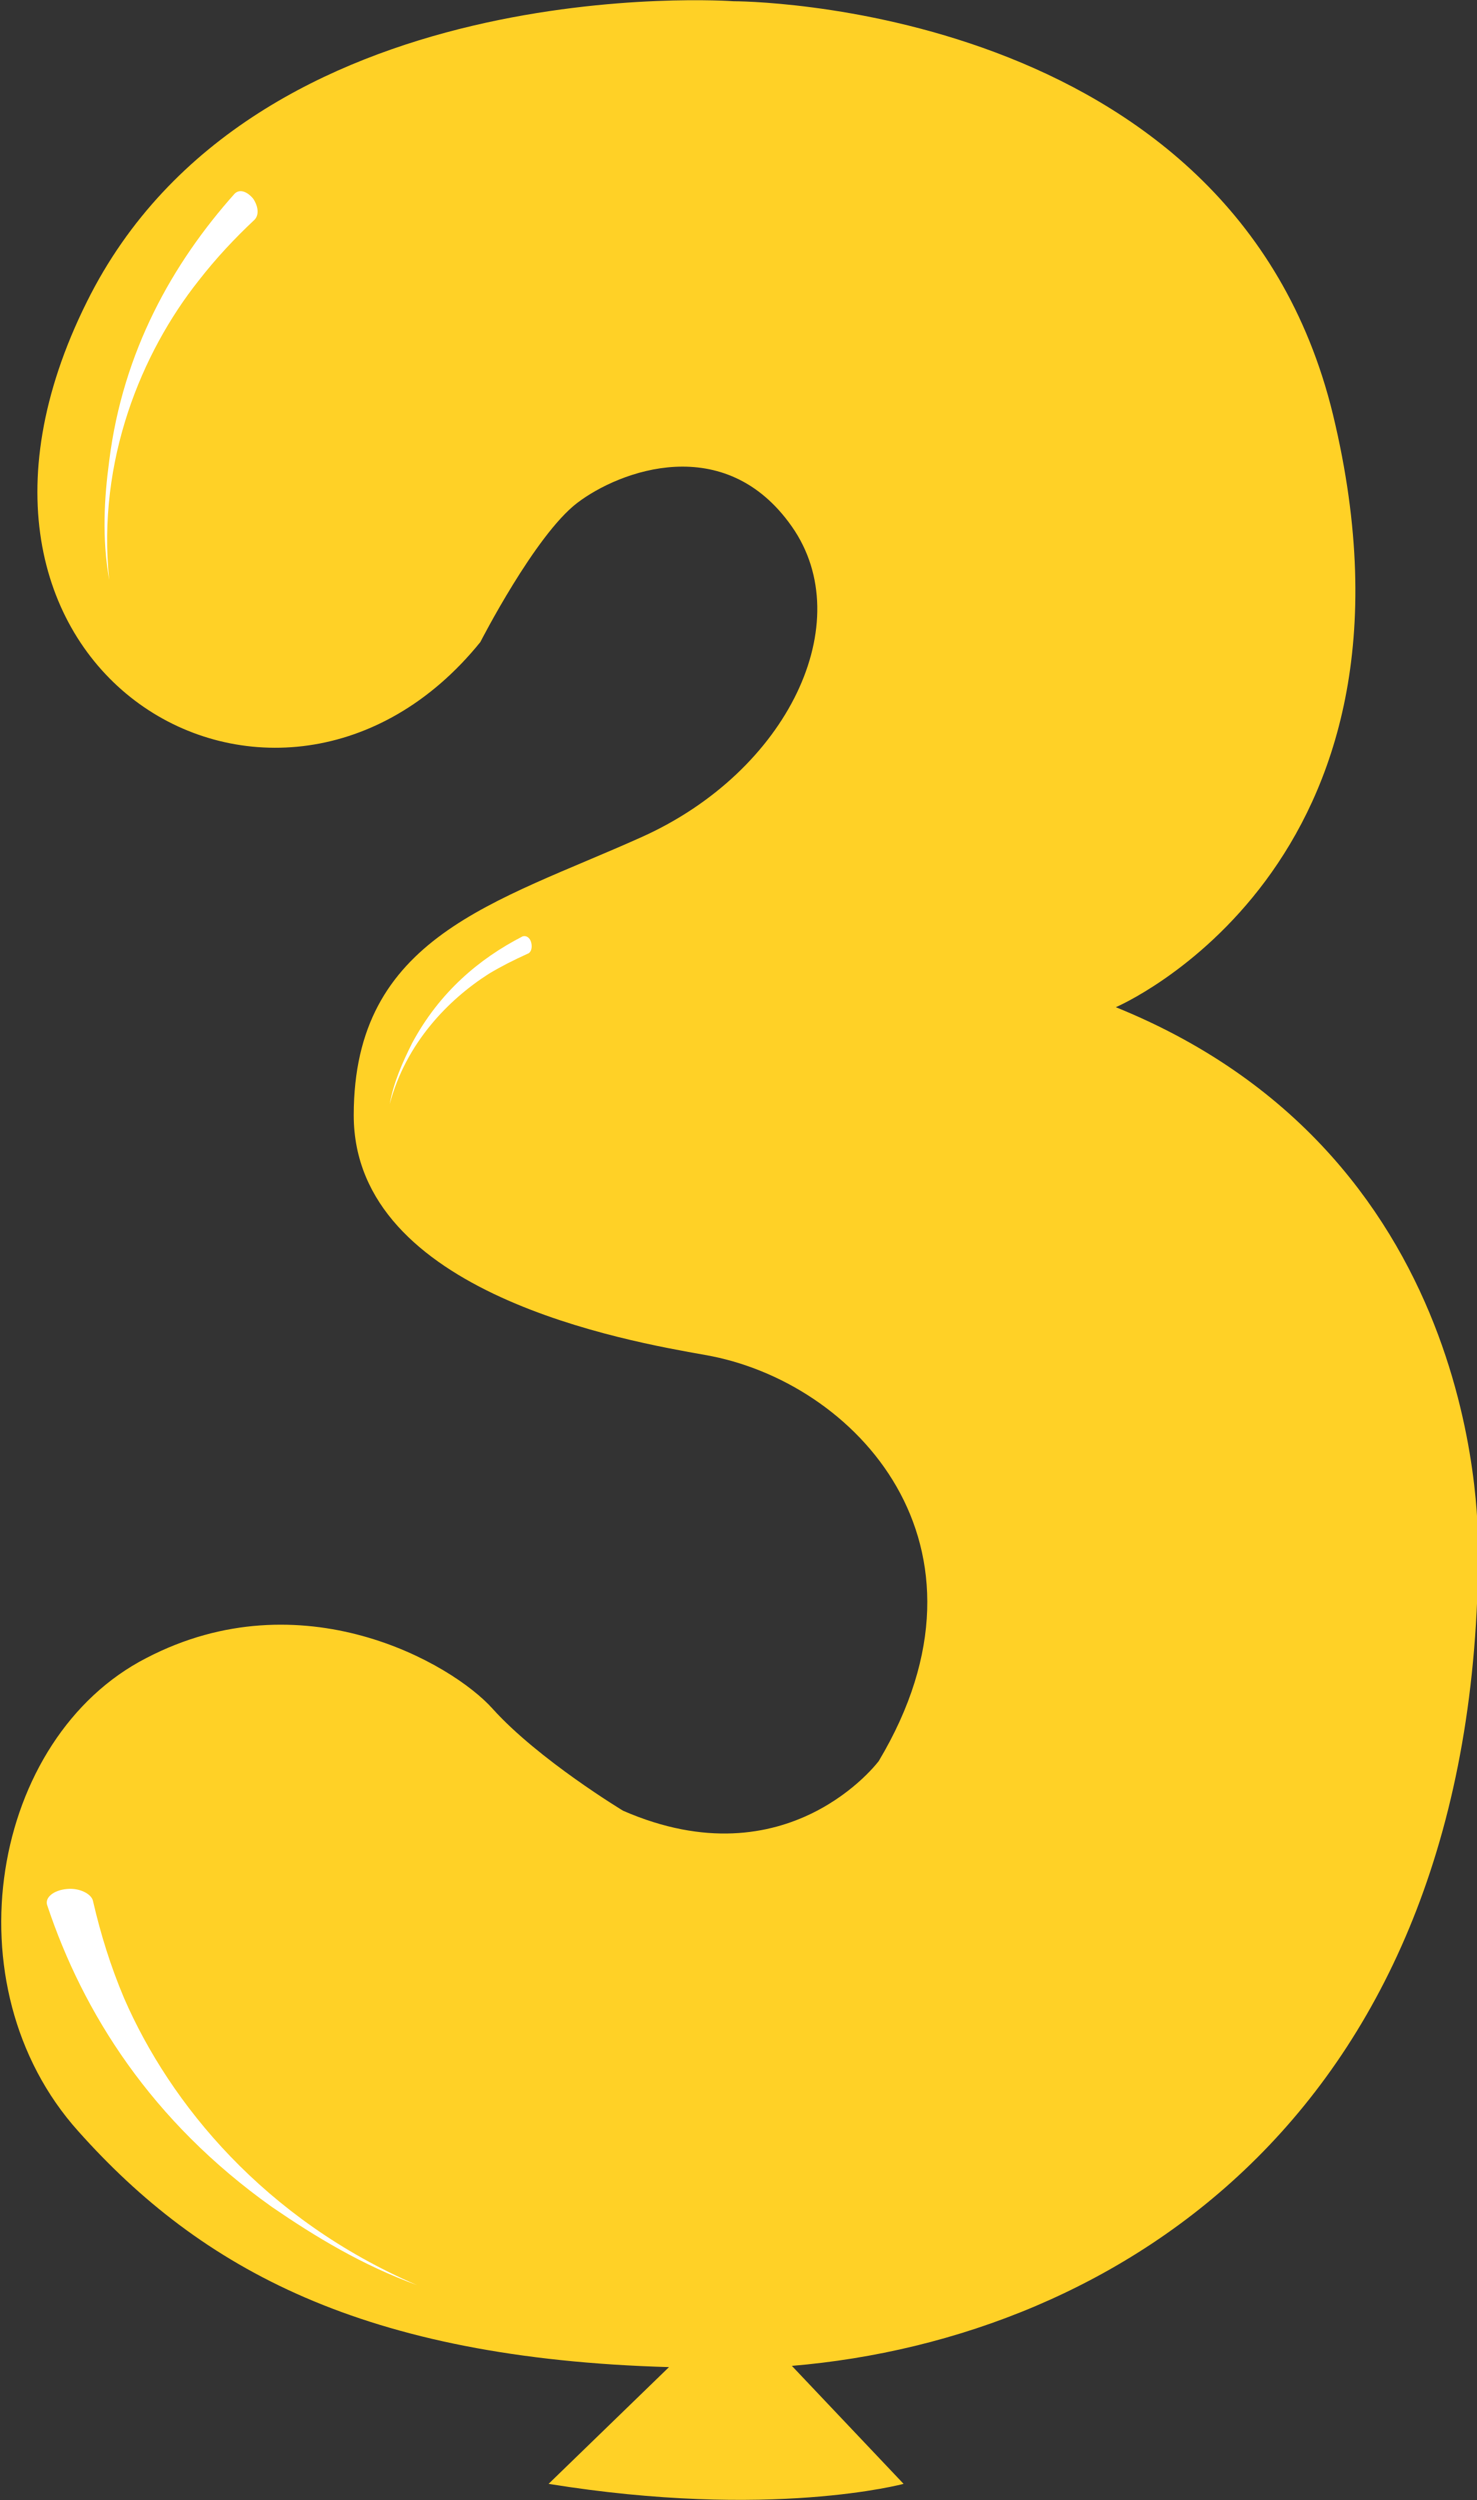
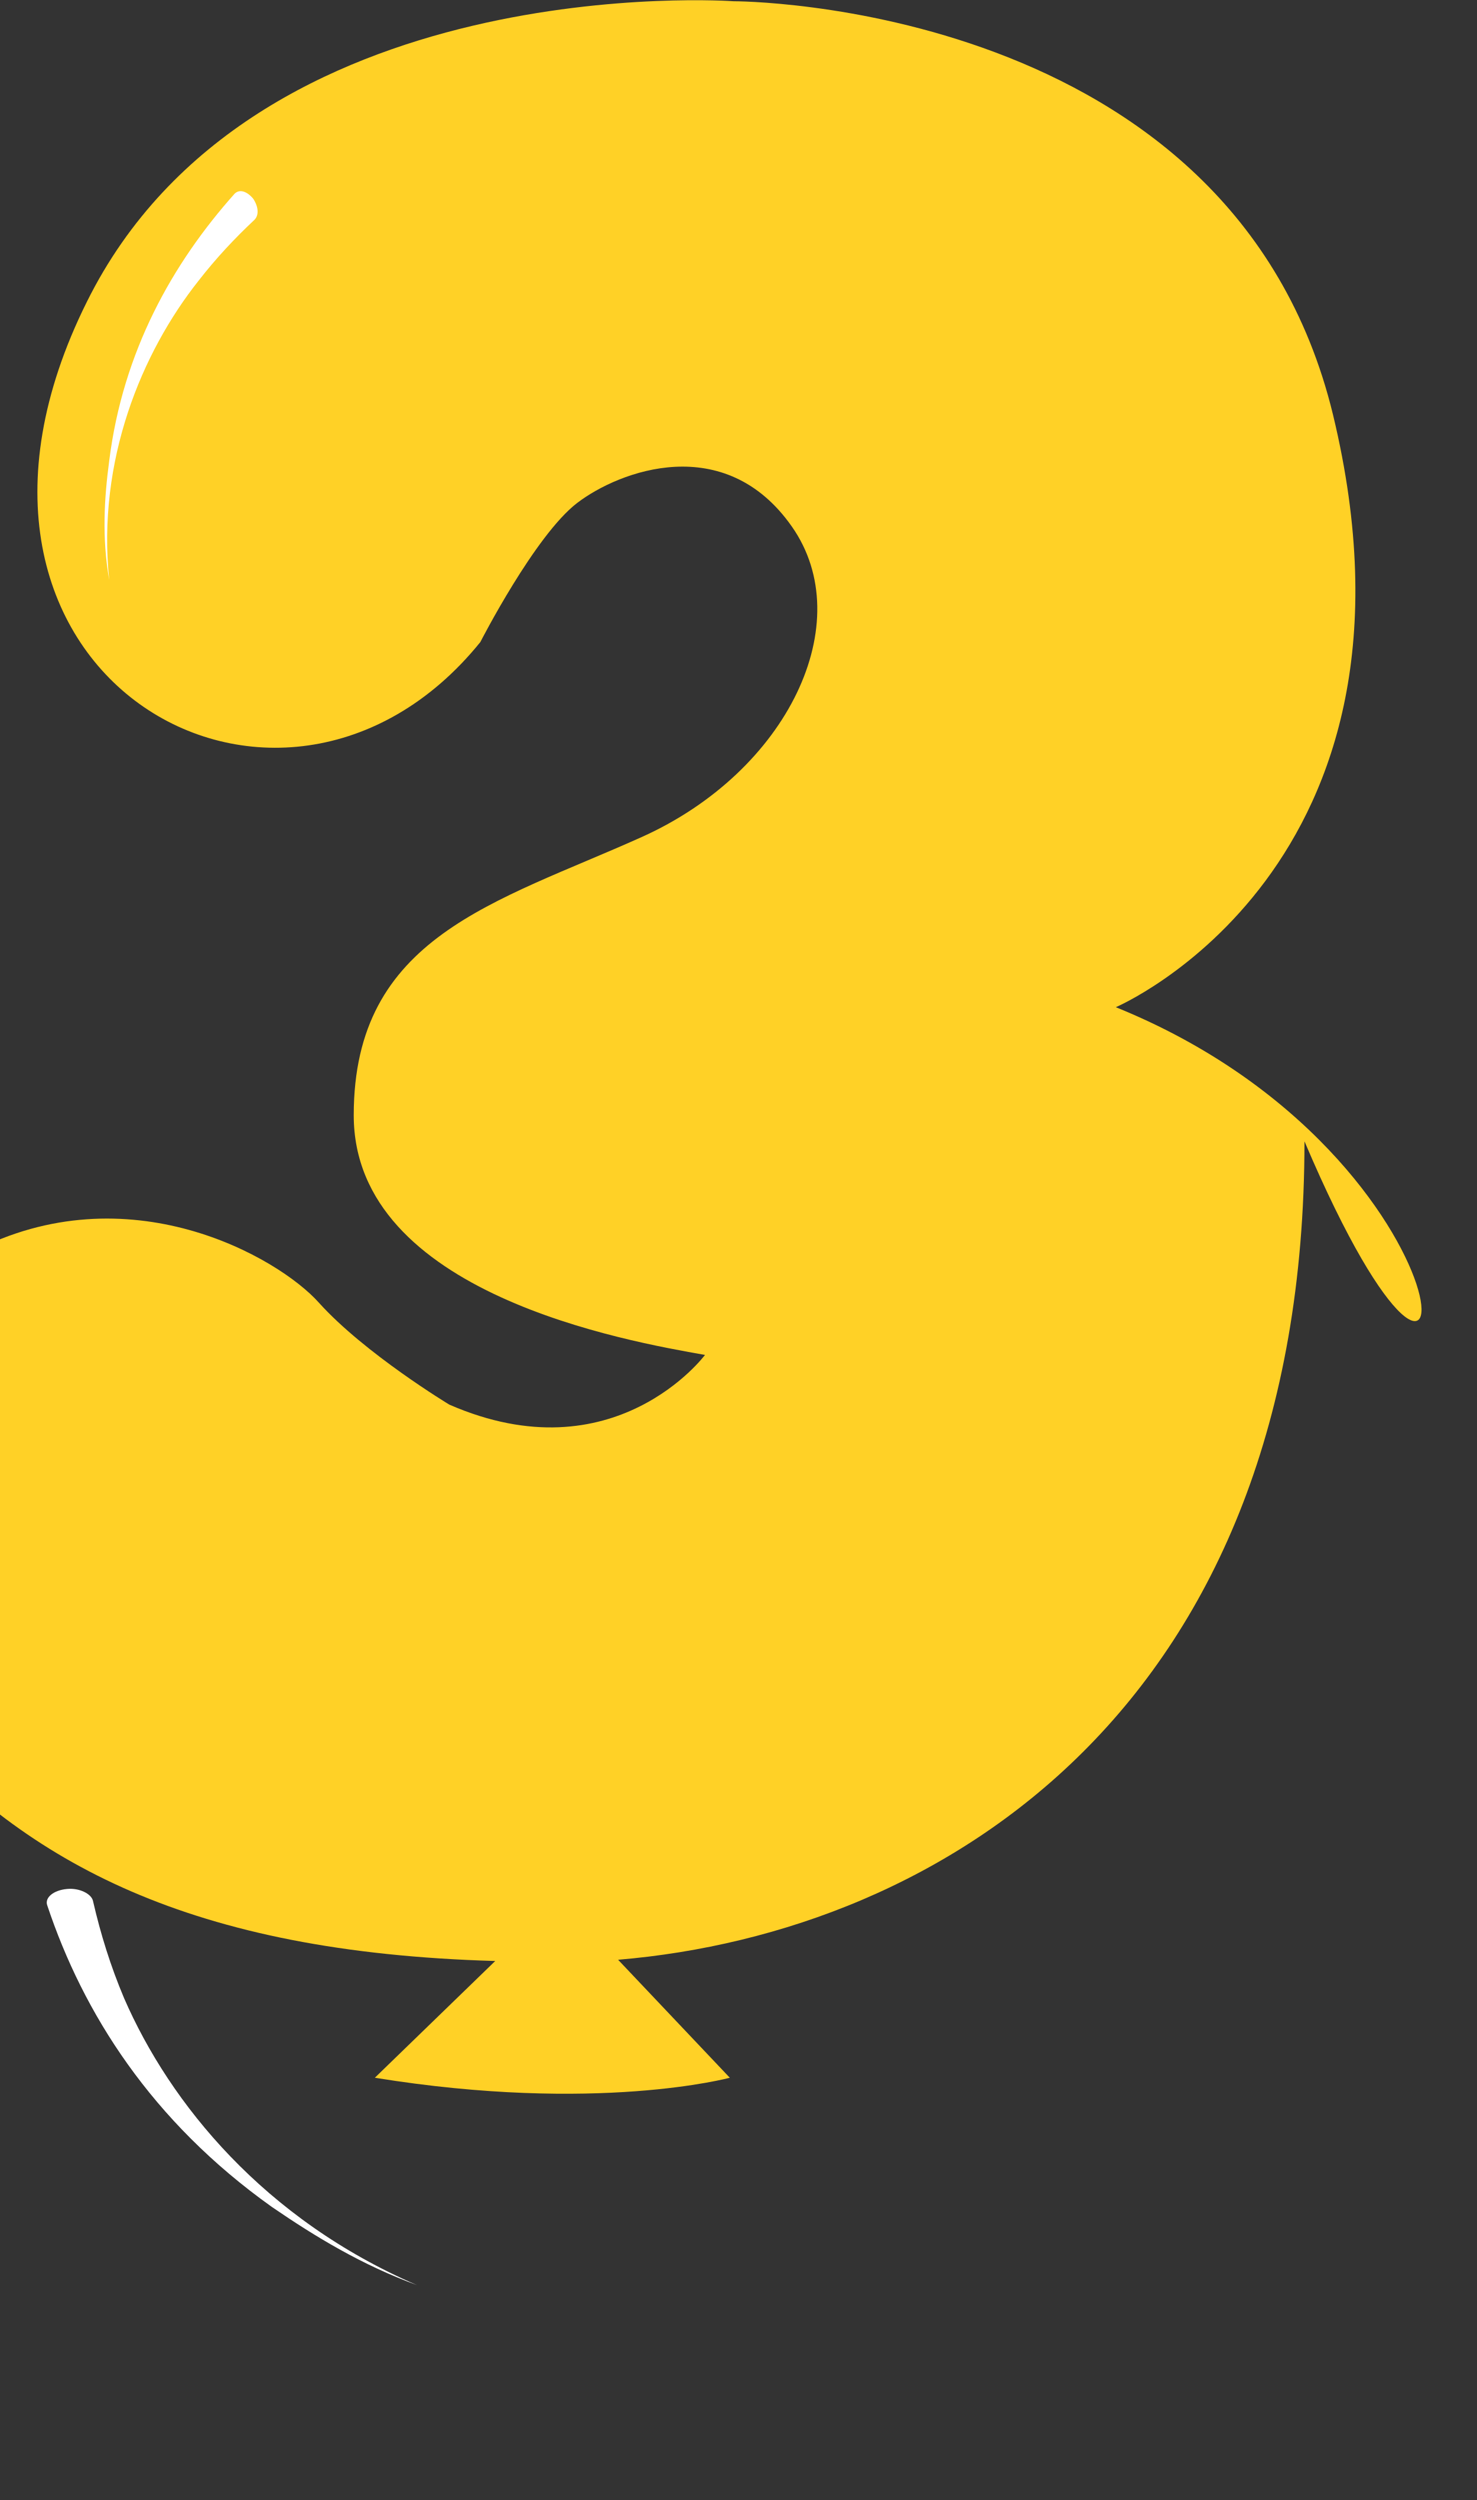
<svg xmlns="http://www.w3.org/2000/svg" version="1.0" id="Layer_2_00000153662888481627097290000009708784348444964511_" x="0px" y="0px" viewBox="0 0 119 201.3" style="enable-background:new 0 0 119 201.3;" xml:space="preserve">
  <rect x="0" y="0" width="119" height="201.3" fill="#333333" stroke="none" />
  <style type="text/css">
	.st0{fill:#ffd126;}
	.st1{fill:#FFFFFF;}
</style>
  <g id="figures">
-     <path class="st0" d="M89.9,81.1c0,0,26.3-11.2,17.5-47.7C99.3,0,59.1,0.1,59.1,0.1S20.4-2.7,7,24.3C-7.9,54.2,22.6,71.6,38.7,51.7   c0,0,4.4-8.6,7.8-11.2c3.4-2.6,11.9-5.8,17.3,1.9s-0.3,19.7-12.1,25s-23.2,8-23.2,22.4s22.1,18.2,28.3,19.3   c12.1,2.1,24.4,15.3,14,32.7c0,0-7.3,9.8-20.6,4c0,0-6.8-4.1-10.5-8.2c-3.3-3.7-15.4-10.6-27.9-4.1c-12.5,6.4-16,26.4-5.5,38.1   c9.9,11.1,23,18.3,47.6,19l-9.7,9.4c17.9,2.9,28.6,0,28.6,0l-9-9.5c26.2-2.2,55.3-20.5,55.3-65.9C119,124.6,120.3,93.4,89.9,81.1   L89.9,81.1z" />
+     <path class="st0" d="M89.9,81.1c0,0,26.3-11.2,17.5-47.7C99.3,0,59.1,0.1,59.1,0.1S20.4-2.7,7,24.3C-7.9,54.2,22.6,71.6,38.7,51.7   c0,0,4.4-8.6,7.8-11.2c3.4-2.6,11.9-5.8,17.3,1.9s-0.3,19.7-12.1,25s-23.2,8-23.2,22.4s22.1,18.2,28.3,19.3   c0,0-7.3,9.8-20.6,4c0,0-6.8-4.1-10.5-8.2c-3.3-3.7-15.4-10.6-27.9-4.1c-12.5,6.4-16,26.4-5.5,38.1   c9.9,11.1,23,18.3,47.6,19l-9.7,9.4c17.9,2.9,28.6,0,28.6,0l-9-9.5c26.2-2.2,55.3-20.5,55.3-65.9C119,124.6,120.3,93.4,89.9,81.1   L89.9,81.1z" />
  </g>
  <path class="st1" d="M8.8,46.7c-1-9.6,2.6-18.3,7.2-24.1c1.4-1.8,2.9-3.4,4.5-4.9c0.4-0.4,0.3-1.1-0.1-1.7l0,0  c-0.5-0.6-1.1-0.8-1.5-0.4c-5,5.6-9,12.7-10.1,21.5C8.4,40.1,8.2,43.3,8.8,46.7L8.8,46.7z" />
-   <path class="st1" d="M31.4,88.9c1.3-4.9,4.7-8.4,8-10.5c1-0.6,2-1.1,3.1-1.6c0.3-0.1,0.4-0.5,0.3-0.9l0,0c-0.1-0.4-0.4-0.6-0.7-0.5  c-3.5,1.8-6.7,4.5-8.9,8.6C32.4,85.6,31.7,87.2,31.4,88.9L31.4,88.9z" />
  <path class="st1" d="M33.6,184c-12.3-5.3-19.9-14.6-23.6-23.1c-1.1-2.6-1.9-5.2-2.5-7.8c-0.1-0.6-1.1-1.1-2.1-1l0,0  c-1.1,0.1-1.8,0.7-1.6,1.3c2.9,8.7,8.4,17.4,18.1,24.3C25.4,180.1,29.2,182.4,33.6,184L33.6,184z" />
</svg>